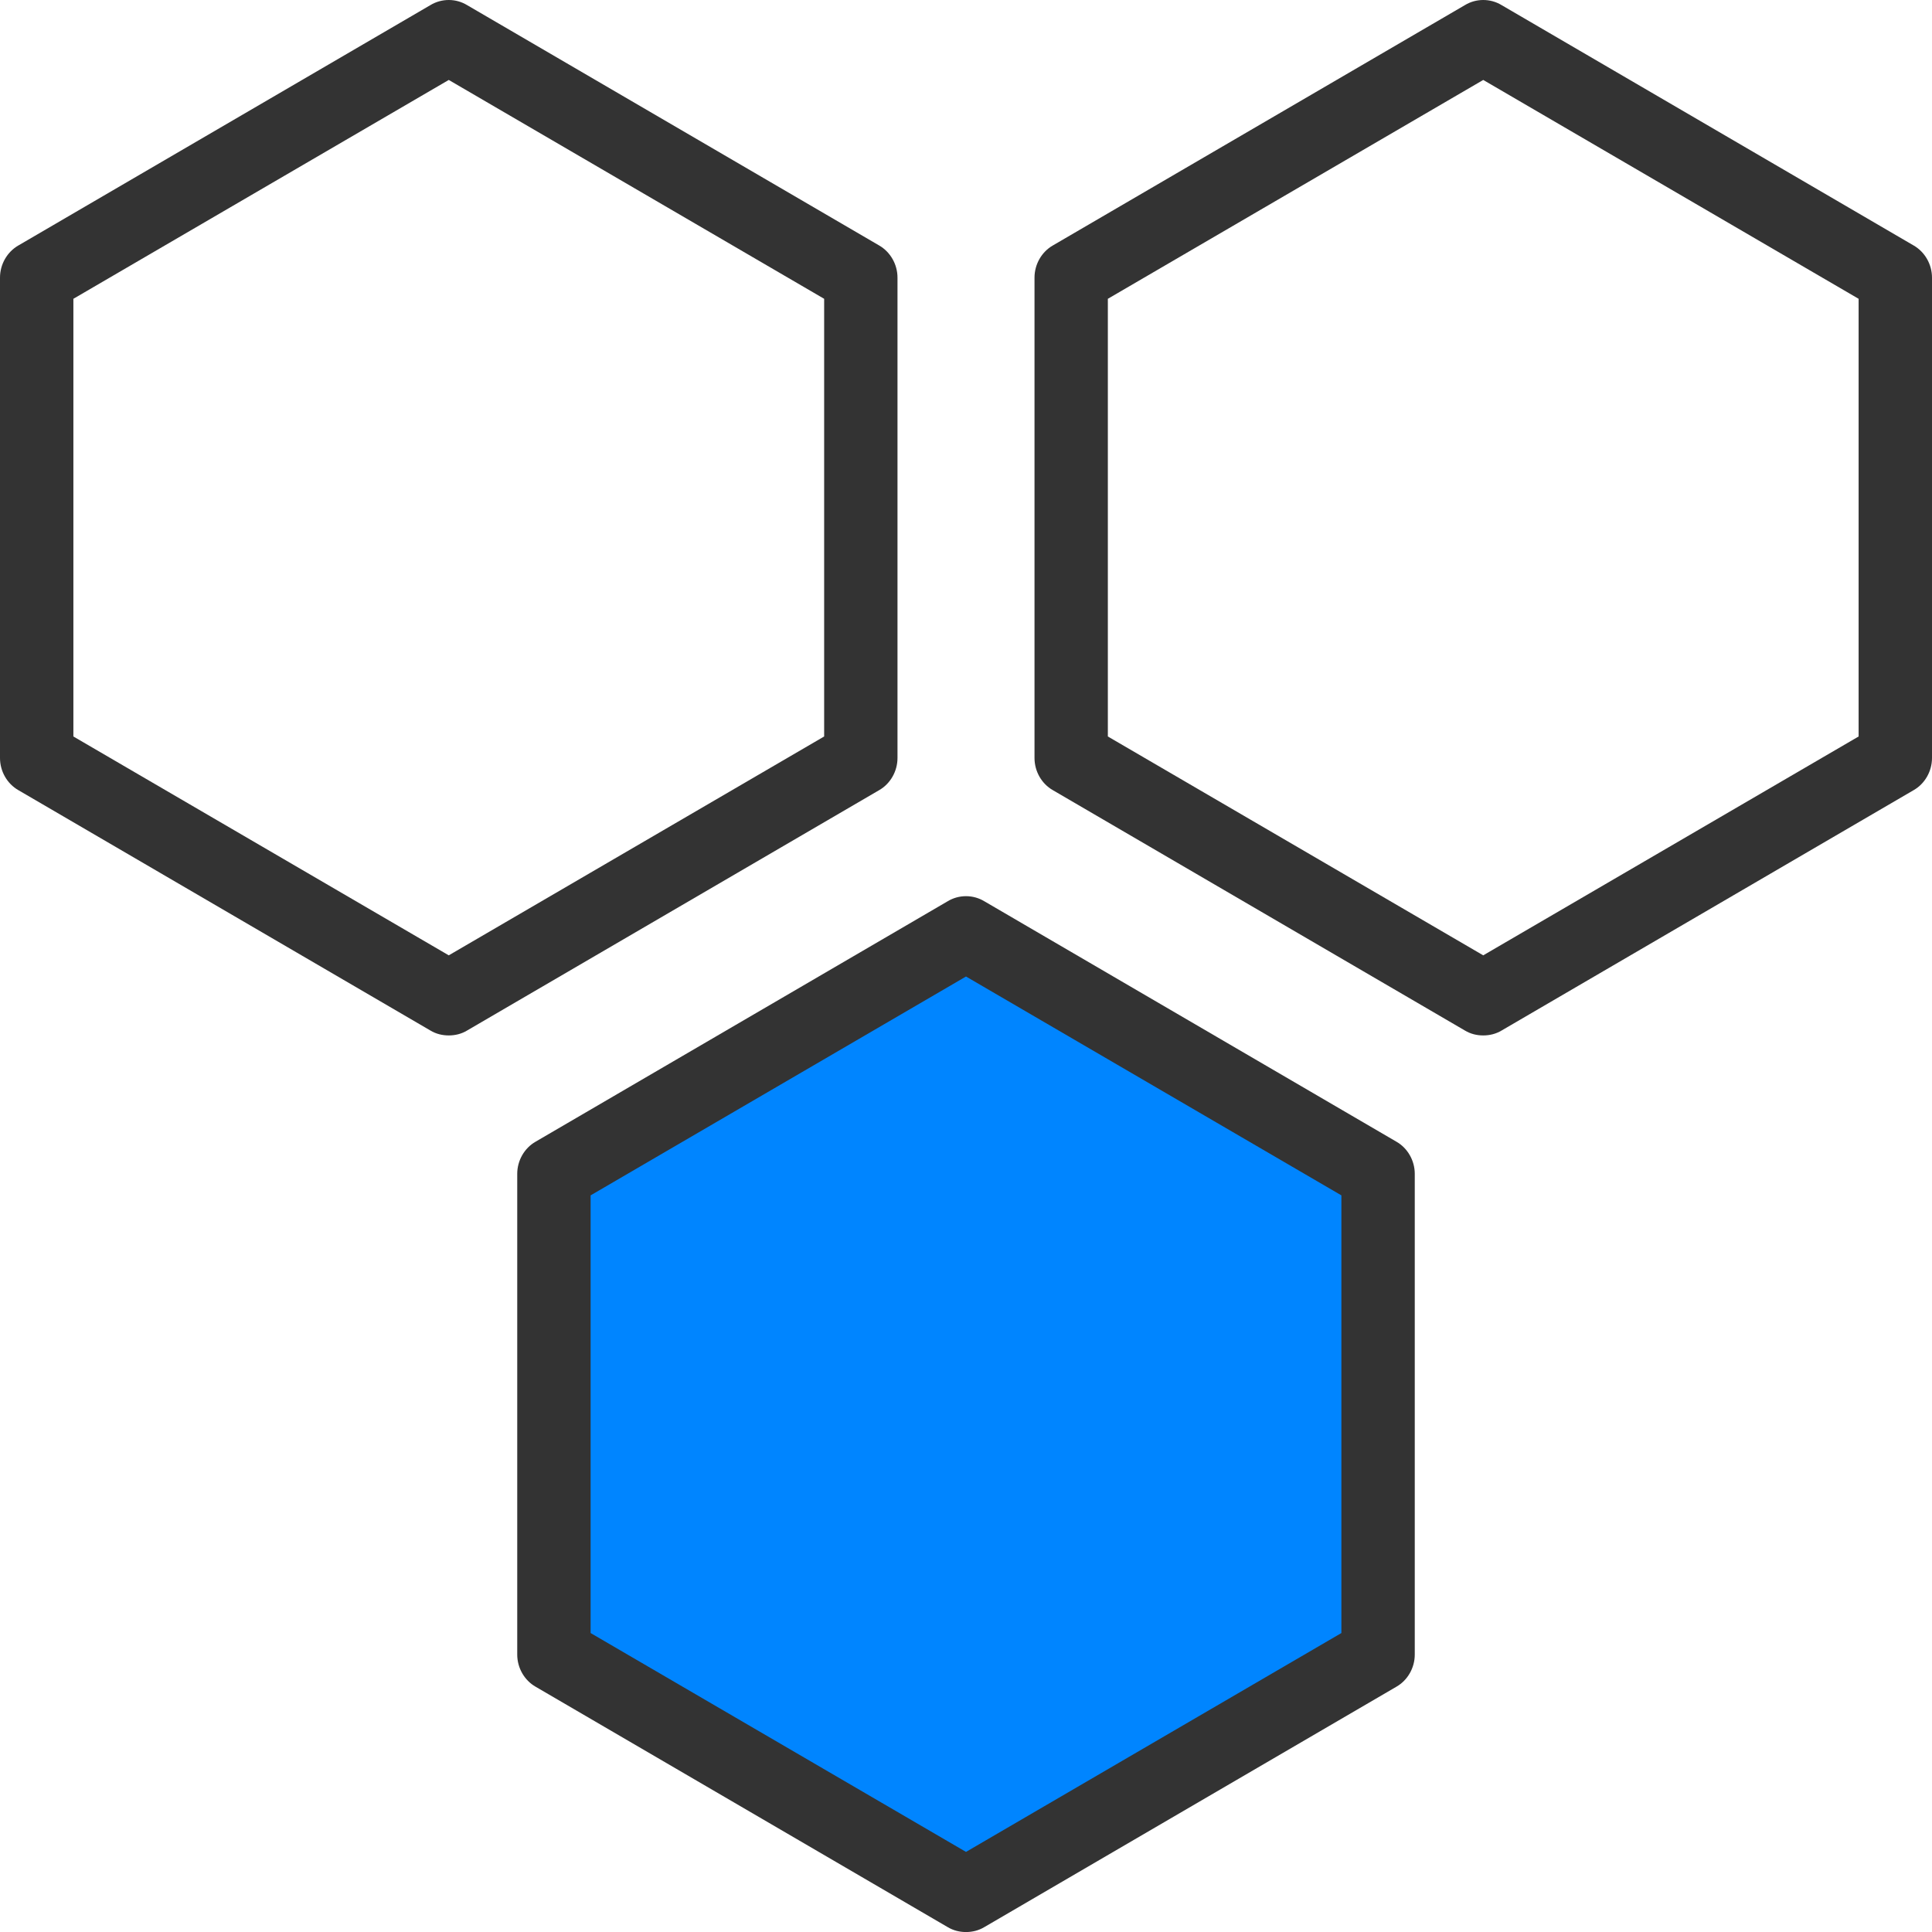
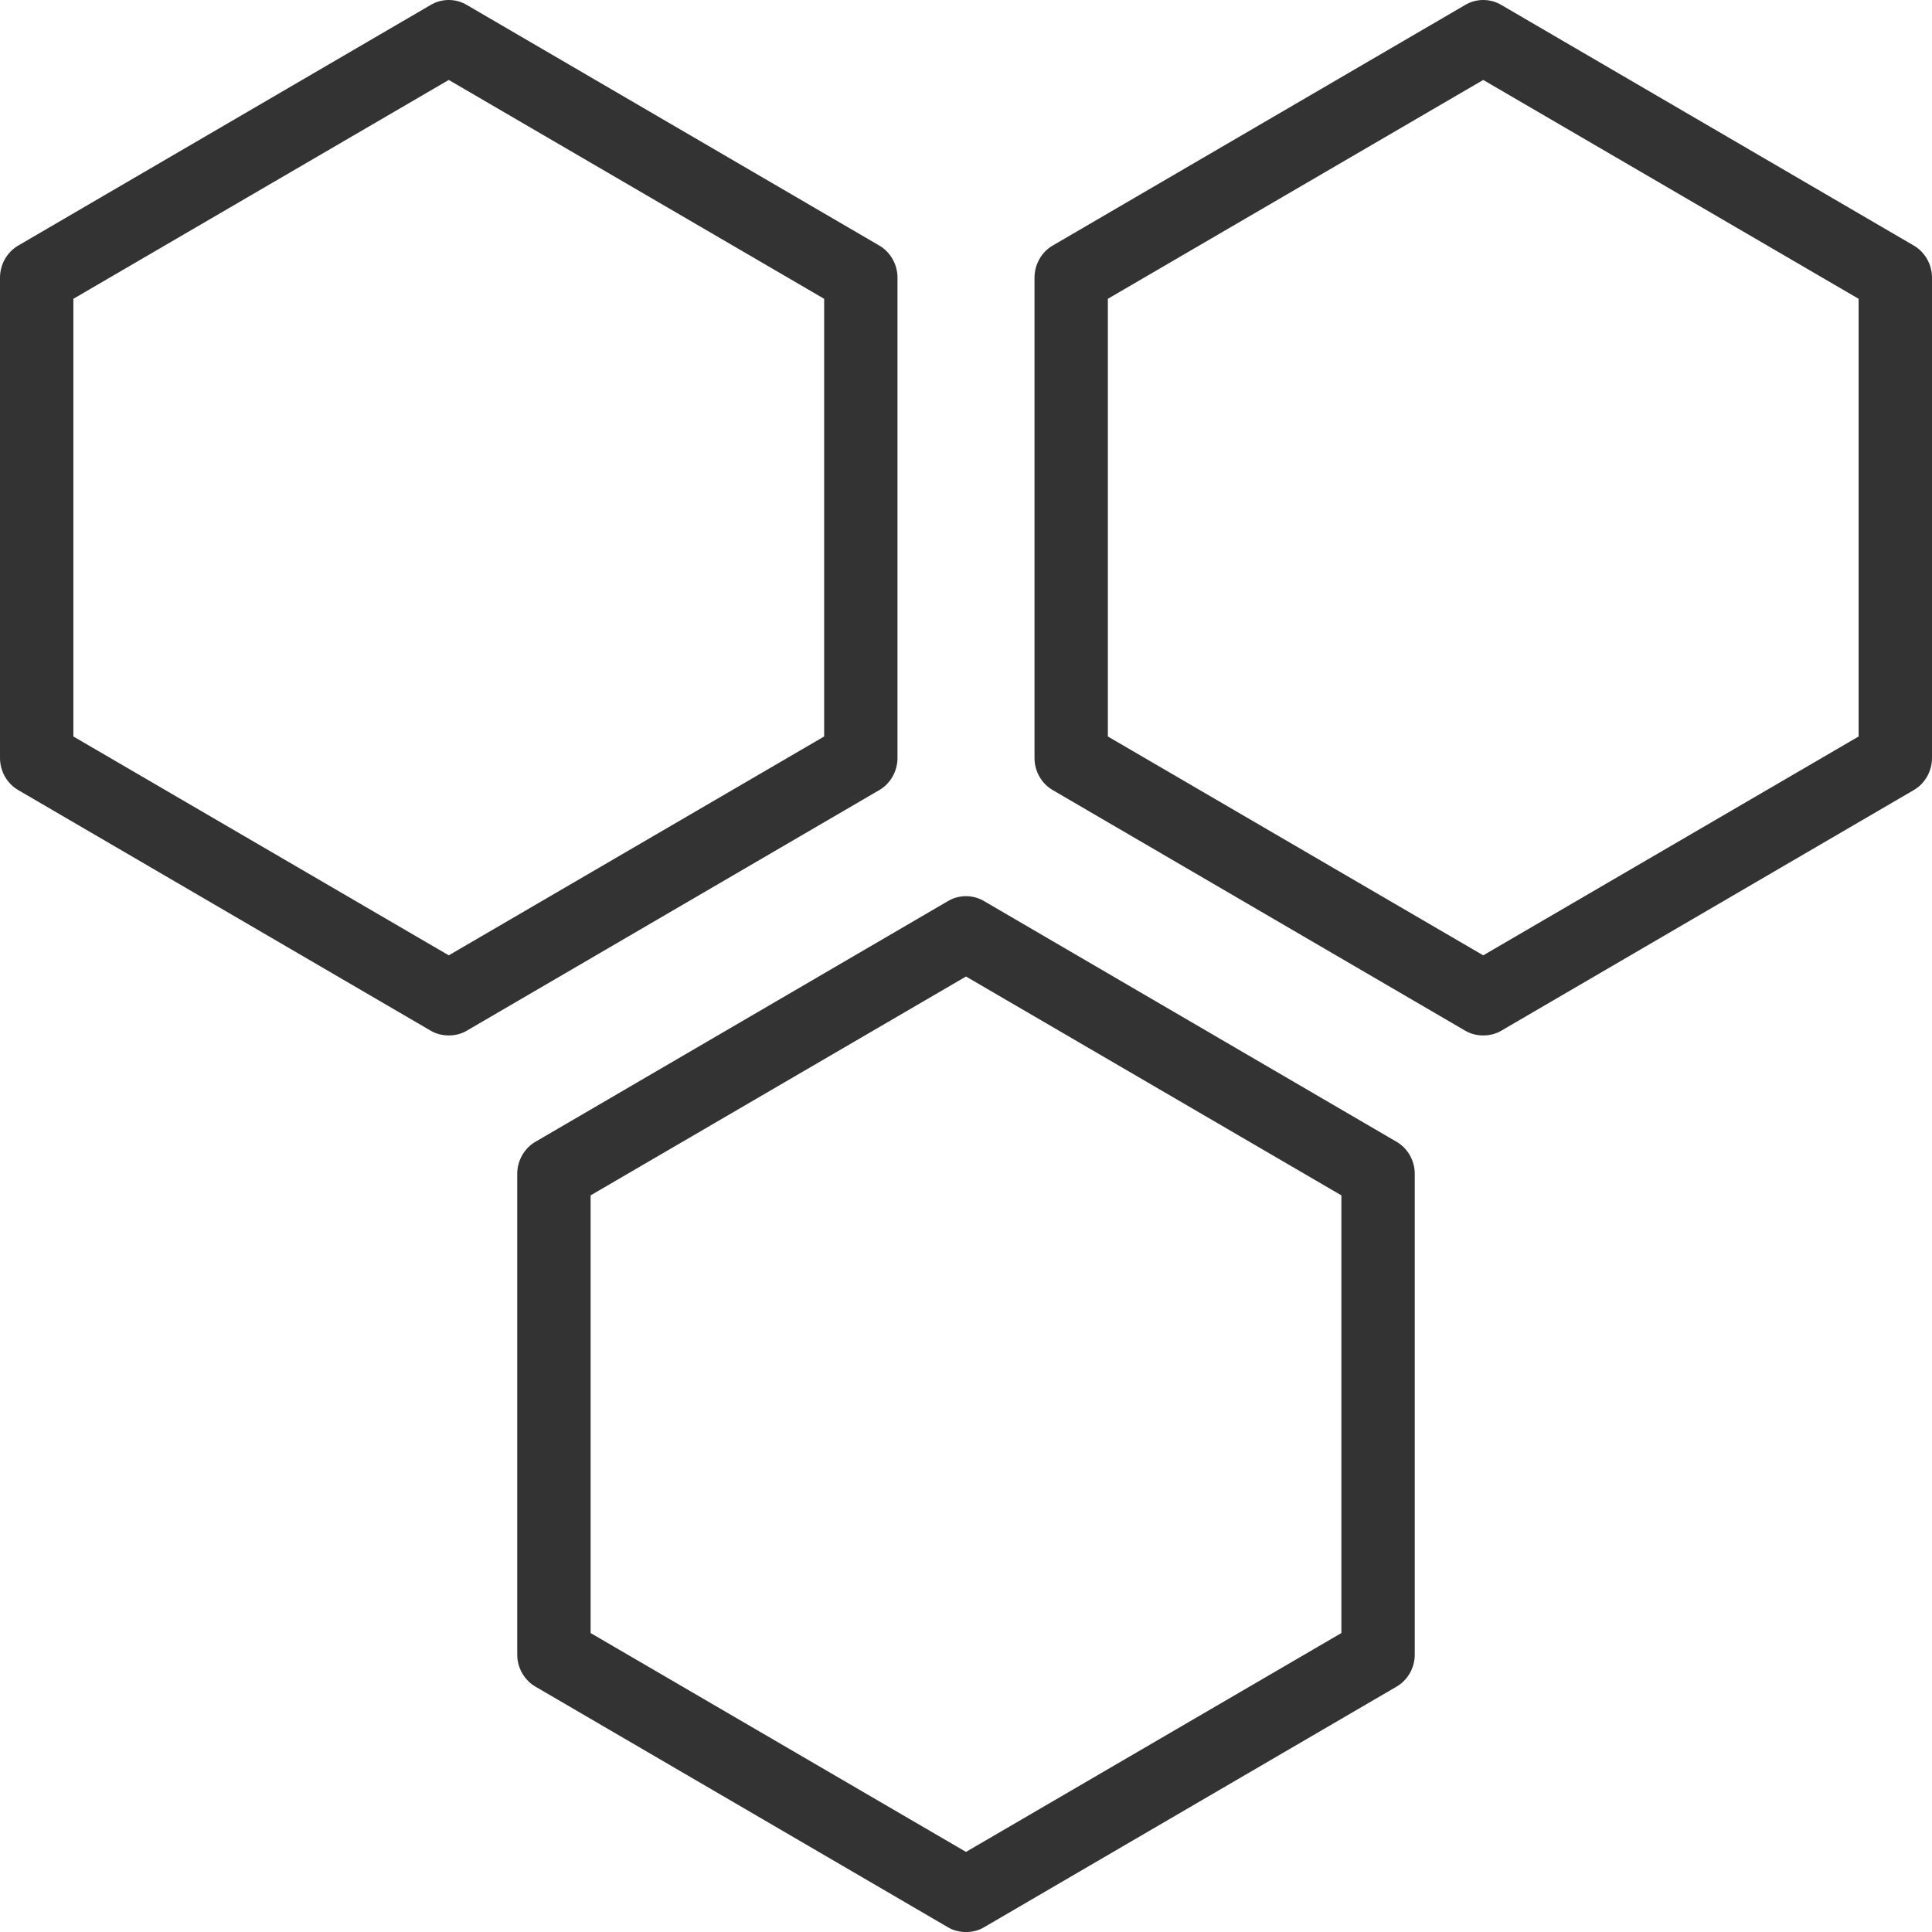
<svg xmlns="http://www.w3.org/2000/svg" width="50" height="50" viewBox="0 0 50 50" fill="none">
  <path d="M11.614 26.797C11.449 26.797 11.284 26.758 11.139 26.67L0.475 20.449C0.184 20.283 0 19.96 0 19.617V7.185C0 6.842 0.184 6.52 0.475 6.353L11.139 0.132C11.43 -0.044 11.798 -0.044 12.088 0.132L22.753 6.353C23.043 6.52 23.227 6.842 23.227 7.185V19.617C23.227 19.96 23.043 20.283 22.753 20.449L12.088 26.67C11.943 26.758 11.778 26.797 11.614 26.797ZM1.899 19.06L11.614 24.724L21.329 19.06V7.733L11.614 2.069L1.899 7.733V19.06Z" fill="#333333" />
  <path d="M38.386 26.797C38.221 26.797 38.057 26.758 37.912 26.67L27.247 20.449C26.956 20.283 26.773 19.96 26.773 19.617V7.185C26.773 6.842 26.956 6.52 27.247 6.353L37.912 0.132C38.202 -0.044 38.57 -0.044 38.861 0.132L49.525 6.353C49.816 6.52 50 6.842 50 7.185V19.617C50 19.96 49.816 20.283 49.525 20.449L38.861 26.67C38.715 26.758 38.551 26.797 38.386 26.797ZM28.671 19.06L38.386 24.724L48.101 19.06V7.733L38.386 2.069L28.671 7.733V19.06Z" fill="#333333" />
-   <path d="M25 24.168L14.336 30.379V42.822L25 49.043L35.665 42.822V30.379L25 24.168Z" fill="#0085FF" />
  <path d="M25 50.001C24.835 50.001 24.671 49.961 24.525 49.873L13.861 43.652C13.57 43.486 13.386 43.163 13.386 42.821V30.378C13.386 30.036 13.57 29.713 13.861 29.547L24.525 23.325C24.816 23.149 25.184 23.149 25.475 23.325L36.139 29.547C36.43 29.713 36.614 30.036 36.614 30.378V42.821C36.614 43.163 36.43 43.486 36.139 43.652L25.475 49.873C25.329 49.961 25.165 50.001 25 50.001ZM15.285 42.263L25 47.927L34.715 42.263V30.936L25 25.272L15.285 30.936V42.263Z" fill="#333333" />
</svg>